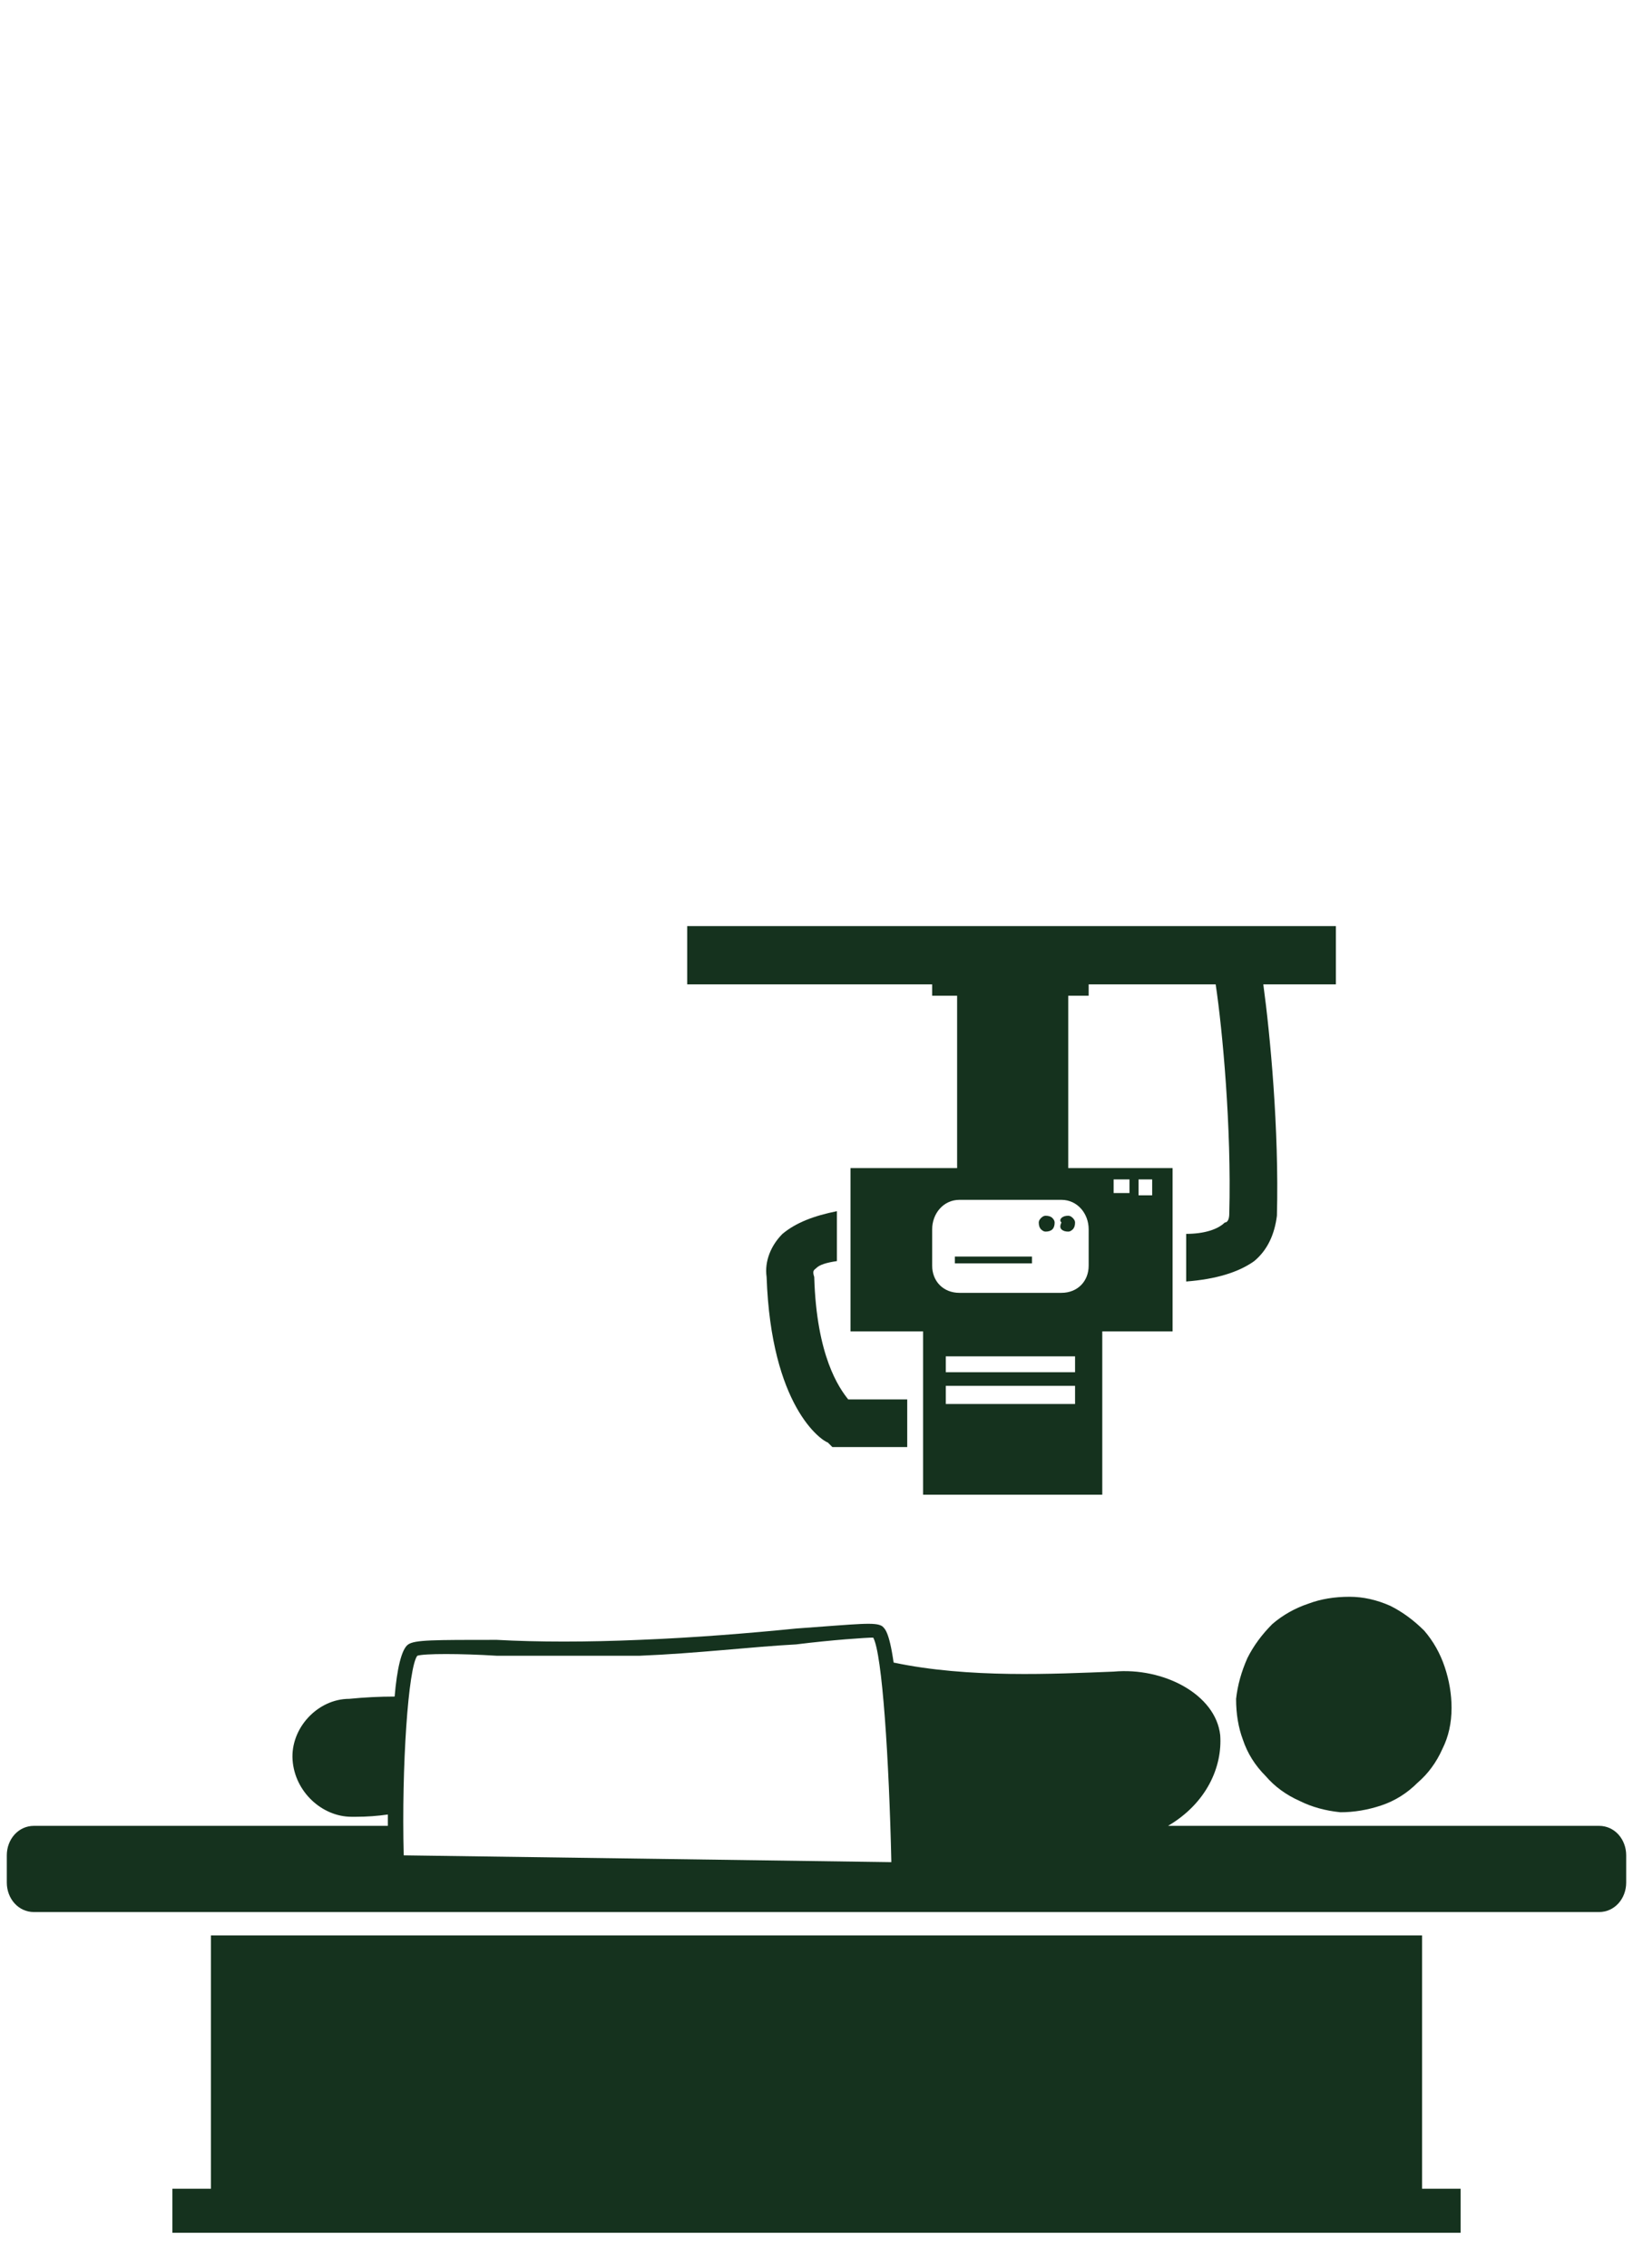
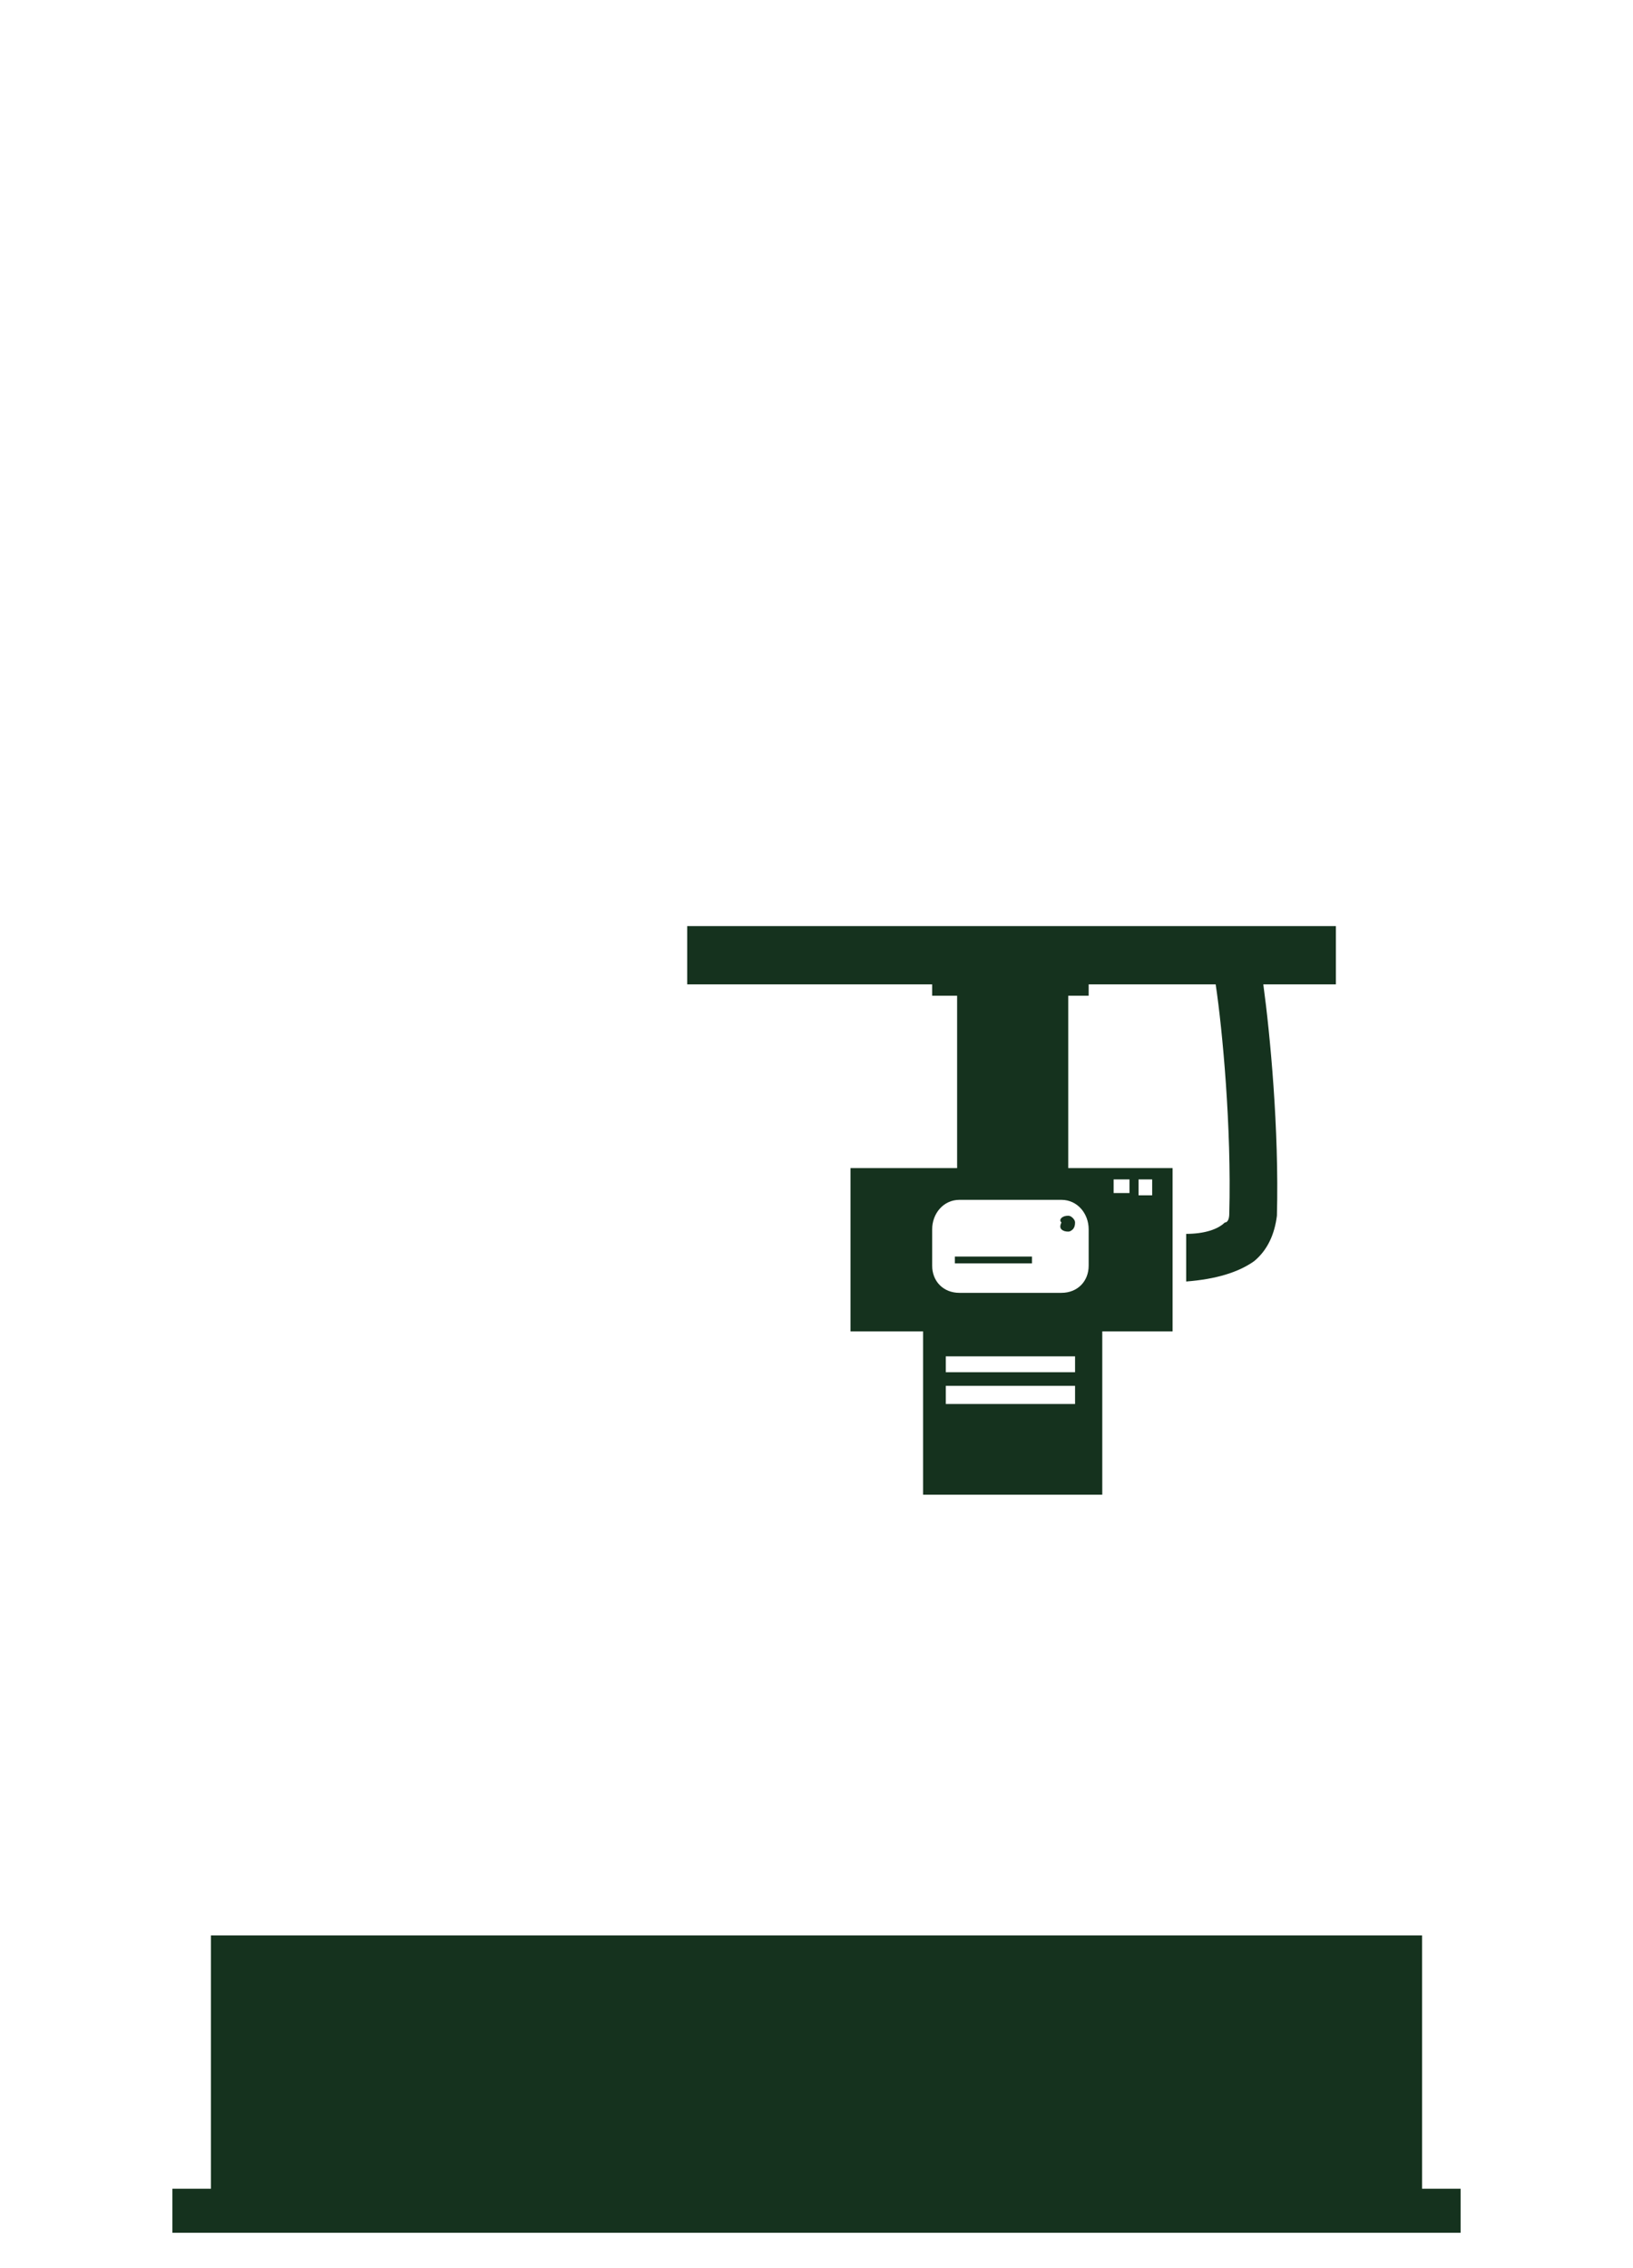
<svg xmlns="http://www.w3.org/2000/svg" version="1.2" viewBox="0 0 72 100" width="72" height="100">
  <title>lead-work</title>
  <defs>
    <clipPath clipPathUnits="userSpaceOnUse" id="cp1">
-       <path d="m0.24 70.67h71.52v14.66h-71.52z" />
-     </clipPath>
+       </clipPath>
    <clipPath clipPathUnits="userSpaceOnUse" id="cp2">
      <path d="m6.67 85.33h58.66v13.11h-58.66z" />
    </clipPath>
    <clipPath clipPathUnits="userSpaceOnUse" id="cp3">
      <path d="m29.33 40.83h30.67v25.84h-30.67z" />
    </clipPath>
  </defs>
  <style>
		.s0 { fill: #15321e } 
	</style>
-   <path class="s0" d="m37.4 61.7c-0.4-0.5-1.4-1.9-1.5-5.4-0.1-0.3 0-0.3 0.1-0.4q0.2-0.2 0.9-0.3v-2.2c-1 0.2-1.8 0.5-2.4 1-0.5 0.5-0.8 1.2-0.7 1.9 0.2 5.7 2.4 7.2 2.7 7.3l0.2 0.2h3.3v-2.1z" />
  <g id="Clip-Path" clip-path="url(#cp1)">
    <g>
-       <path class="s0" d="m70.5 80.5h-19c1.7-1 2.4-2.6 2.3-4-0.2-1.8-2.5-3-4.7-2.8-2.6 0.1-6.4 0.3-9.7-0.4-0.2-1.4-0.4-1.5-0.5-1.6-0.3-0.2-1-0.1-3.8 0.1-2 0.2-4.4 0.4-6.9 0.5-2.3 0.1-4.5 0.1-6.3 0-2.8 0-3.6 0-3.9 0.2-0.3 0.2-0.5 1.1-0.6 2.3q-1 0-2 0.1c-1.4 0-2.6 1.3-2.5 2.7 0.1 1.4 1.3 2.5 2.6 2.5q0.1 0 0.2 0 0.7 0 1.4-0.1 0 0.3 0 0.5h-15.6c-0.7 0-1.2 0.6-1.2 1.3v1.2c0 0.7 0.5 1.3 1.2 1.3h69c0.7 0 1.2-0.6 1.2-1.3v-1.2c0-0.7-0.5-1.3-1.2-1.3zm-52.1-7.5c0.3-0.1 1.9-0.1 3.5 0 1.8 0 4.1 0 6.3 0 2.5-0.1 5-0.4 6.9-0.5 1.6-0.2 3.1-0.3 3.4-0.3 0.4 0.7 0.7 5.4 0.8 9.9l-21.5-0.3c-0.1-3.9 0.2-8.3 0.6-8.8z" />
-     </g>
+       </g>
  </g>
-   <path class="s0" d="m59.5 70.4q0.9 0 1.8 0.4 0.8 0.4 1.5 1.1 0.6 0.7 0.9 1.6 0.3 0.9 0.3 1.8 0 1-0.4 1.8-0.4 0.9-1.1 1.5-0.7 0.7-1.6 1-0.9 0.3-1.8 0.3-1-0.1-1.8-0.5-0.9-0.4-1.5-1.1-0.7-0.7-1-1.6-0.3-0.8-0.3-1.8 0.1-0.9 0.5-1.8 0.4-0.8 1.1-1.5 0.7-0.6 1.6-0.9 0.8-0.3 1.8-0.3z" />
  <g id="Clip-Path" clip-path="url(#cp2)">
    <g>
      <path class="s0" d="m62.7 85.3h-53.4v11.2h-1.7v2.2h56.8v-2.2h-1.7z" />
    </g>
  </g>
  <g id="Clip-Path" clip-path="url(#cp3)">
    <g>
      <path class="s0" d="m37.5 51.5v7.2h3.2v7.2h7.9v-7.2h3.1v-7.2h-4.6v-7.6h0.9v-0.5h5.6c0.3 2 0.7 6.3 0.6 10.1 0 0.3-0.1 0.4-0.2 0.4-0.3 0.3-0.9 0.5-1.7 0.5v2.1c1.3-0.1 2.3-0.4 3-0.9 0.6-0.5 0.9-1.2 1-2 0.1-3.8-0.3-8-0.6-10.2h3.2v-2.6h-28.6v2.6h10.8v0.5h1.1v7.6zm9.9 10.4h-5.7v-0.8h5.7zm0-1.4h-5.7v-0.7h5.7zm2.8-8.5h0.6v0.7h-0.6zm-1.1 0h0.7v0.6h-0.7zm-1.1 2.2v1.6c0 0.7-0.5 1.2-1.2 1.2h-4.5c-0.7 0-1.2-0.5-1.2-1.2v-1.6c0-0.7 0.5-1.3 1.2-1.3h4.5c0.7 0 1.2 0.6 1.2 1.3z" />
    </g>
  </g>
-   <path class="s0" d="m46.5 53.9q0 0.2-0.1 0.3-0.1 0.1-0.3 0.1-0.1 0-0.2-0.1-0.1-0.1-0.1-0.3 0-0.1 0.1-0.2 0.1-0.1 0.2-0.1 0.2 0 0.3 0.1 0.1 0.1 0.1 0.2z" />
  <path class="s0" d="m47.4 53.9q0 0.2-0.1 0.3-0.1 0.1-0.2 0.1-0.2 0-0.3-0.1-0.1-0.1 0-0.3-0.1-0.1 0-0.2 0.1-0.1 0.3-0.1 0.1 0 0.2 0.1 0.1 0.1 0.1 0.2z" />
  <path class="s0" d="m42.1 55.4h3.4v0.3h-3.4z" />
</svg>